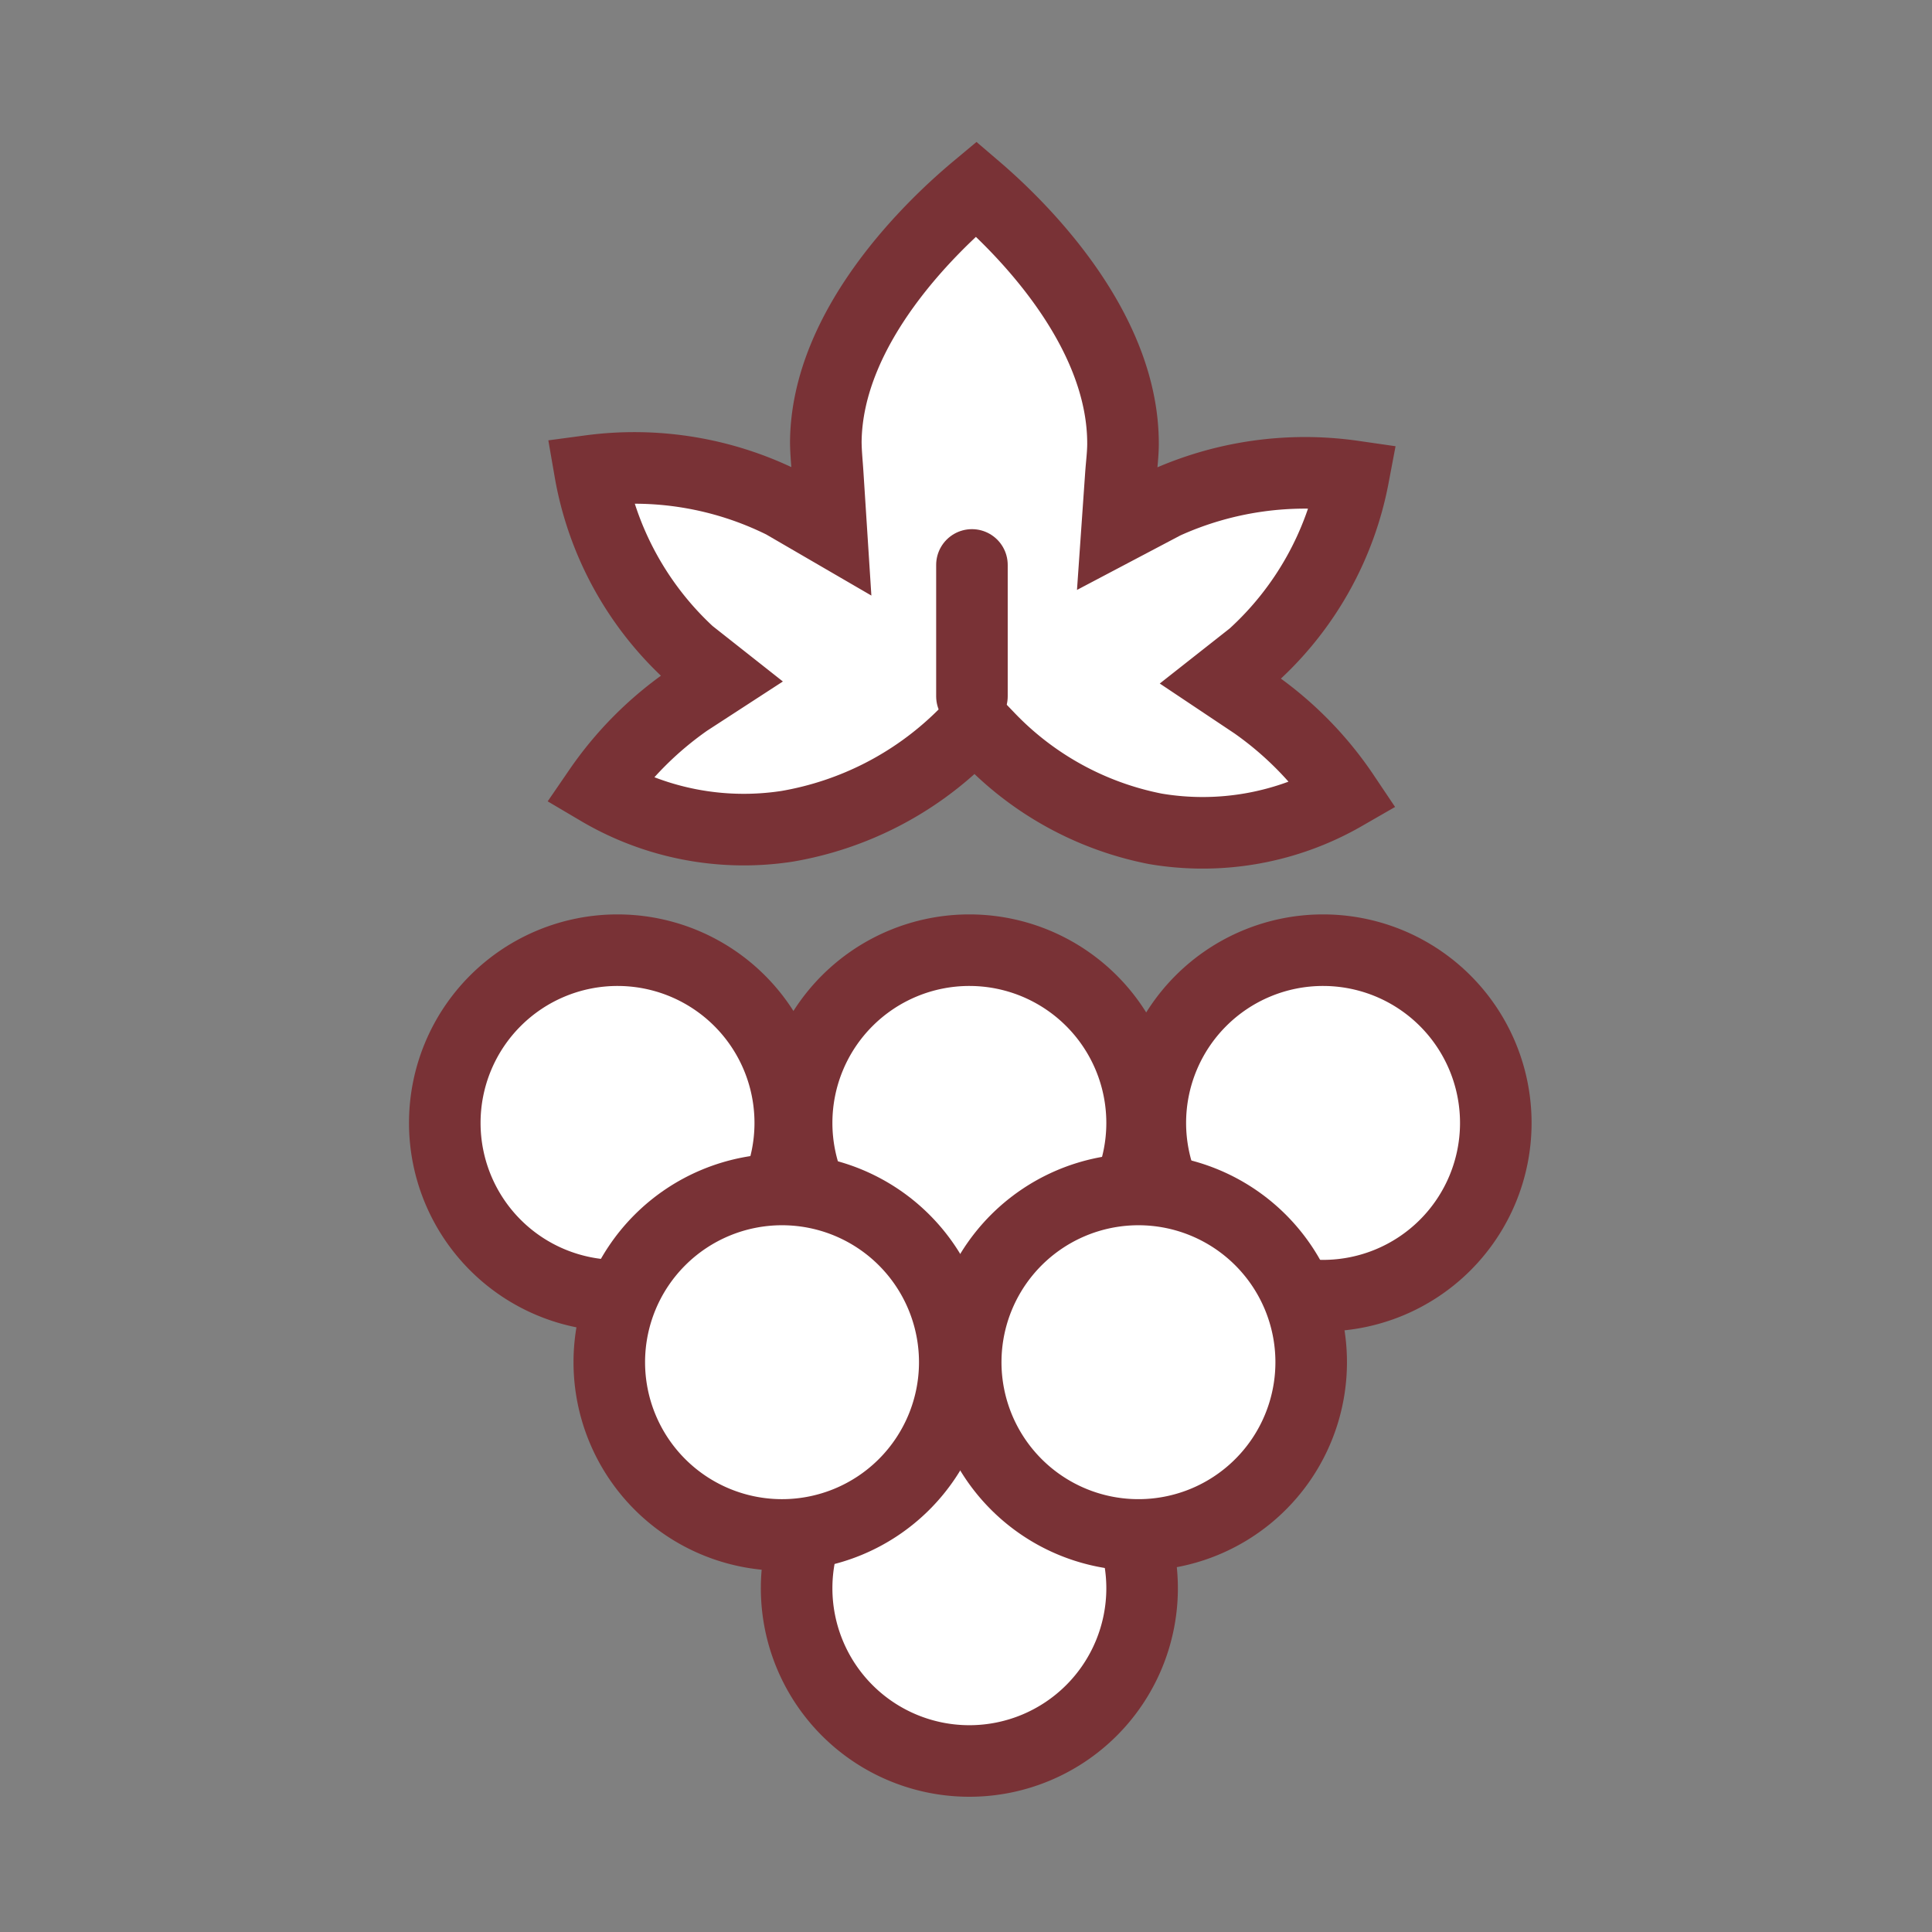
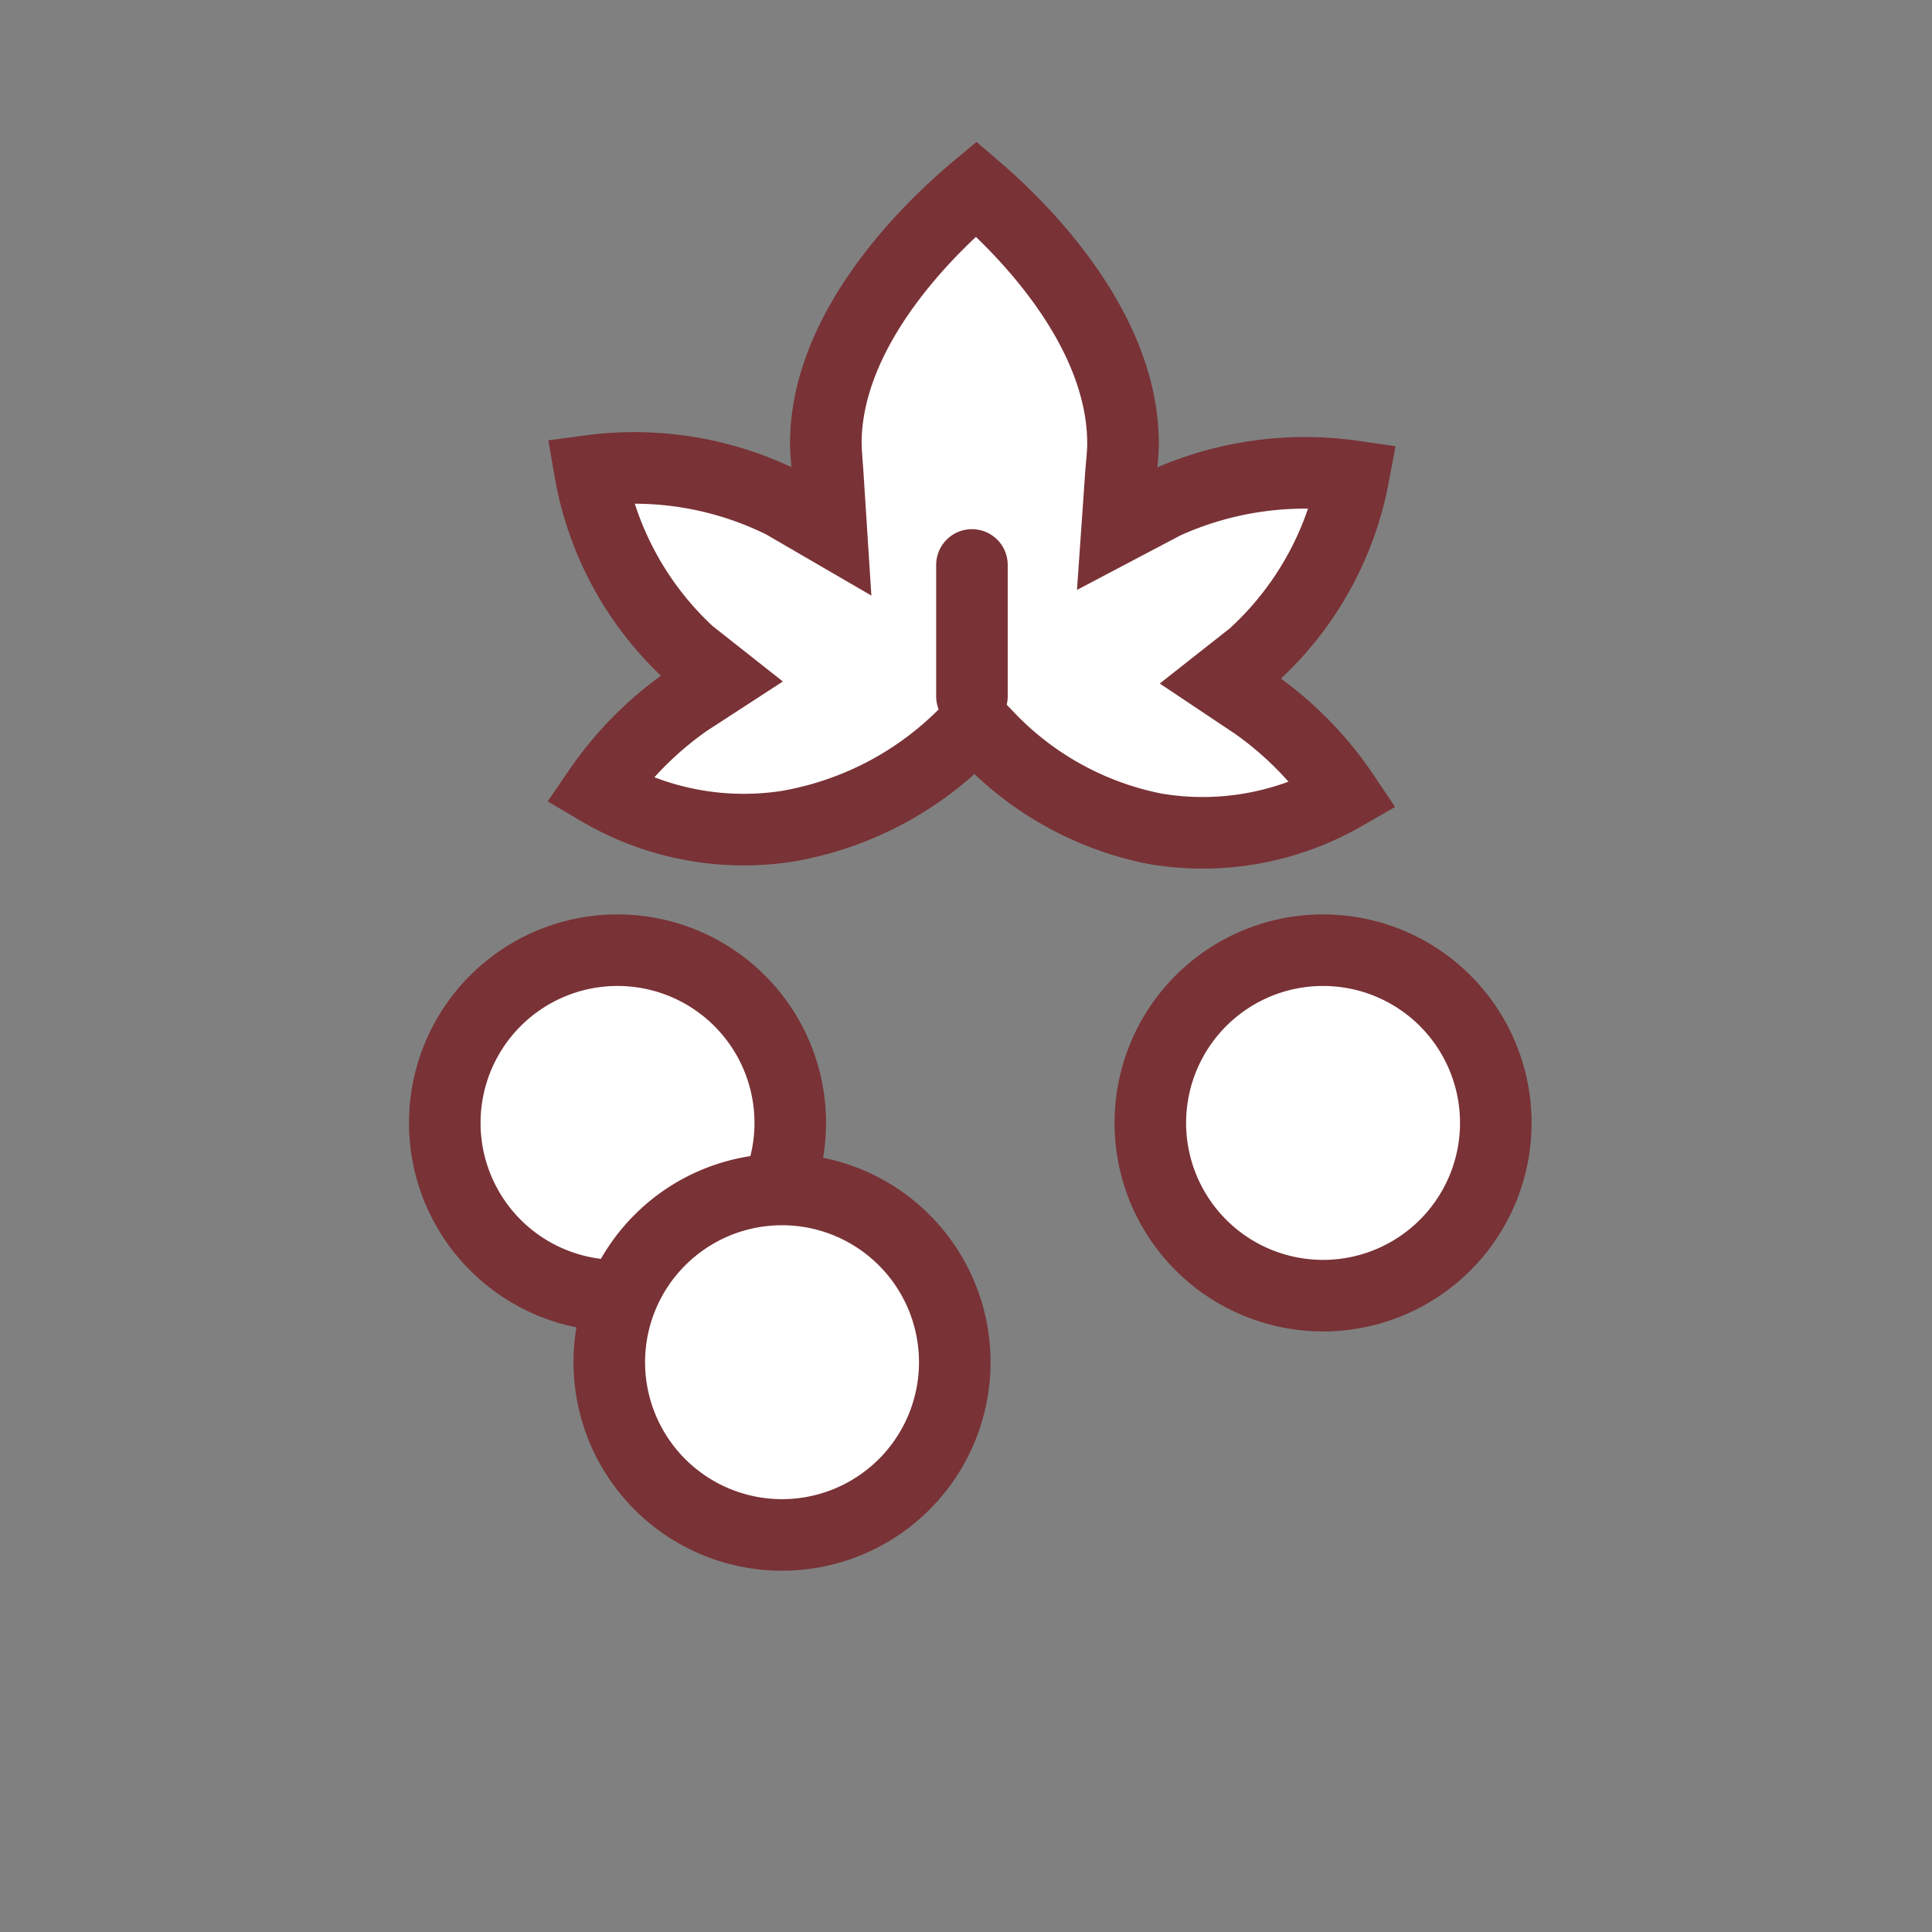
<svg xmlns="http://www.w3.org/2000/svg" width="27" height="27" viewBox="0 0 27 27">
  <rect x="0" y="0" width="27" height="27" fill="#808080" stroke="none" />
  <g id="Group_2245" data-name="Group 2245" transform="translate(-285 -1457)">
    <g id="Rectangle_1082" data-name="Rectangle 1082" transform="translate(285 1457)" fill="#fff" stroke="#dfdfdf" stroke-width="1" opacity="0">
-       <rect width="27" height="27" rx="3" stroke="none" />
      <rect x="0.5" y="0.5" width="26" height="26" rx="2.5" fill="none" />
    </g>
    <path id="Path_1588" data-name="Path 1588" d="M4.641,6.313a4.583,4.583,0,0,1-2.711-.284A3.98,3.98,0,0,1,0,4.171,4.89,4.89,0,0,1,1.711,3.8l.573,0L2.1,3.257A4.514,4.514,0,0,1,2.324.365a4.667,4.667,0,0,1,2.02,1.846l.351.694.381-.678c.078-.138.147-.274.227-.4C6.2.463,8.22.093,8.995,0c.221.748.676,2.743-.228,4.115-.072.109-.163.217-.252.334l-.452.6.746.068a4.737,4.737,0,0,1,2.417,1.121A4.517,4.517,0,0,1,8.682,7.575l-.57.052.226.526A4.871,4.871,0,0,1,8.69,9.9,3.958,3.958,0,0,1,6.223,8.86,4.387,4.387,0,0,1,4.966,6.53Z" transform="matrix(0.839, -0.545, 0.545, 0.839, 291.096, 1464.541)" fill="#fff" stroke="#793236" stroke-width="1" />
    <path id="Path_1592" data-name="Path 1592" d="M5.828,30.146a2.414,2.414,0,1,1-2.414-2.414A2.414,2.414,0,0,1,5.828,30.146Z" transform="translate(290.216 1442.547)" fill="#fff" stroke="#793236" stroke-width="1" />
-     <path id="Path_1593" data-name="Path 1593" d="M19.054,30.146a2.414,2.414,0,1,1-2.414-2.414A2.414,2.414,0,0,1,19.054,30.146Z" transform="translate(281.907 1442.547)" fill="#fff" stroke="#793236" stroke-width="1" />
-     <path id="Path_1594" data-name="Path 1594" d="M19.054,52.952a2.414,2.414,0,1,1-2.414-2.414A2.414,2.414,0,0,1,19.054,52.952Z" transform="translate(281.907 1426.244)" fill="#fff" stroke="#793236" stroke-width="1" />
    <path id="Path_1595" data-name="Path 1595" d="M32.349,30.146a2.414,2.414,0,1,1-2.414-2.414A2.414,2.414,0,0,1,32.349,30.146Z" transform="translate(273.555 1442.547)" fill="#fff" stroke="#793236" stroke-width="1" />
    <path id="Path_1596" data-name="Path 1596" d="M12.115,41.482A2.414,2.414,0,1,1,9.7,39.068,2.414,2.414,0,0,1,12.115,41.482Z" transform="translate(286.228 1434.555)" fill="#fff" stroke="#793236" stroke-width="1" />
-     <path id="Path_1597" data-name="Path 1597" d="M25.41,41.482A2.414,2.414,0,1,1,23,39.068,2.414,2.414,0,0,1,25.41,41.482Z" transform="translate(277.914 1434.555)" fill="#fff" stroke="#793236" stroke-width="1" />
    <line id="Line_550" data-name="Line 550" y1="1.836" transform="translate(298.583 1464.895)" fill="none" stroke="#793236" stroke-linecap="round" stroke-width="1" />
  </g>
</svg>